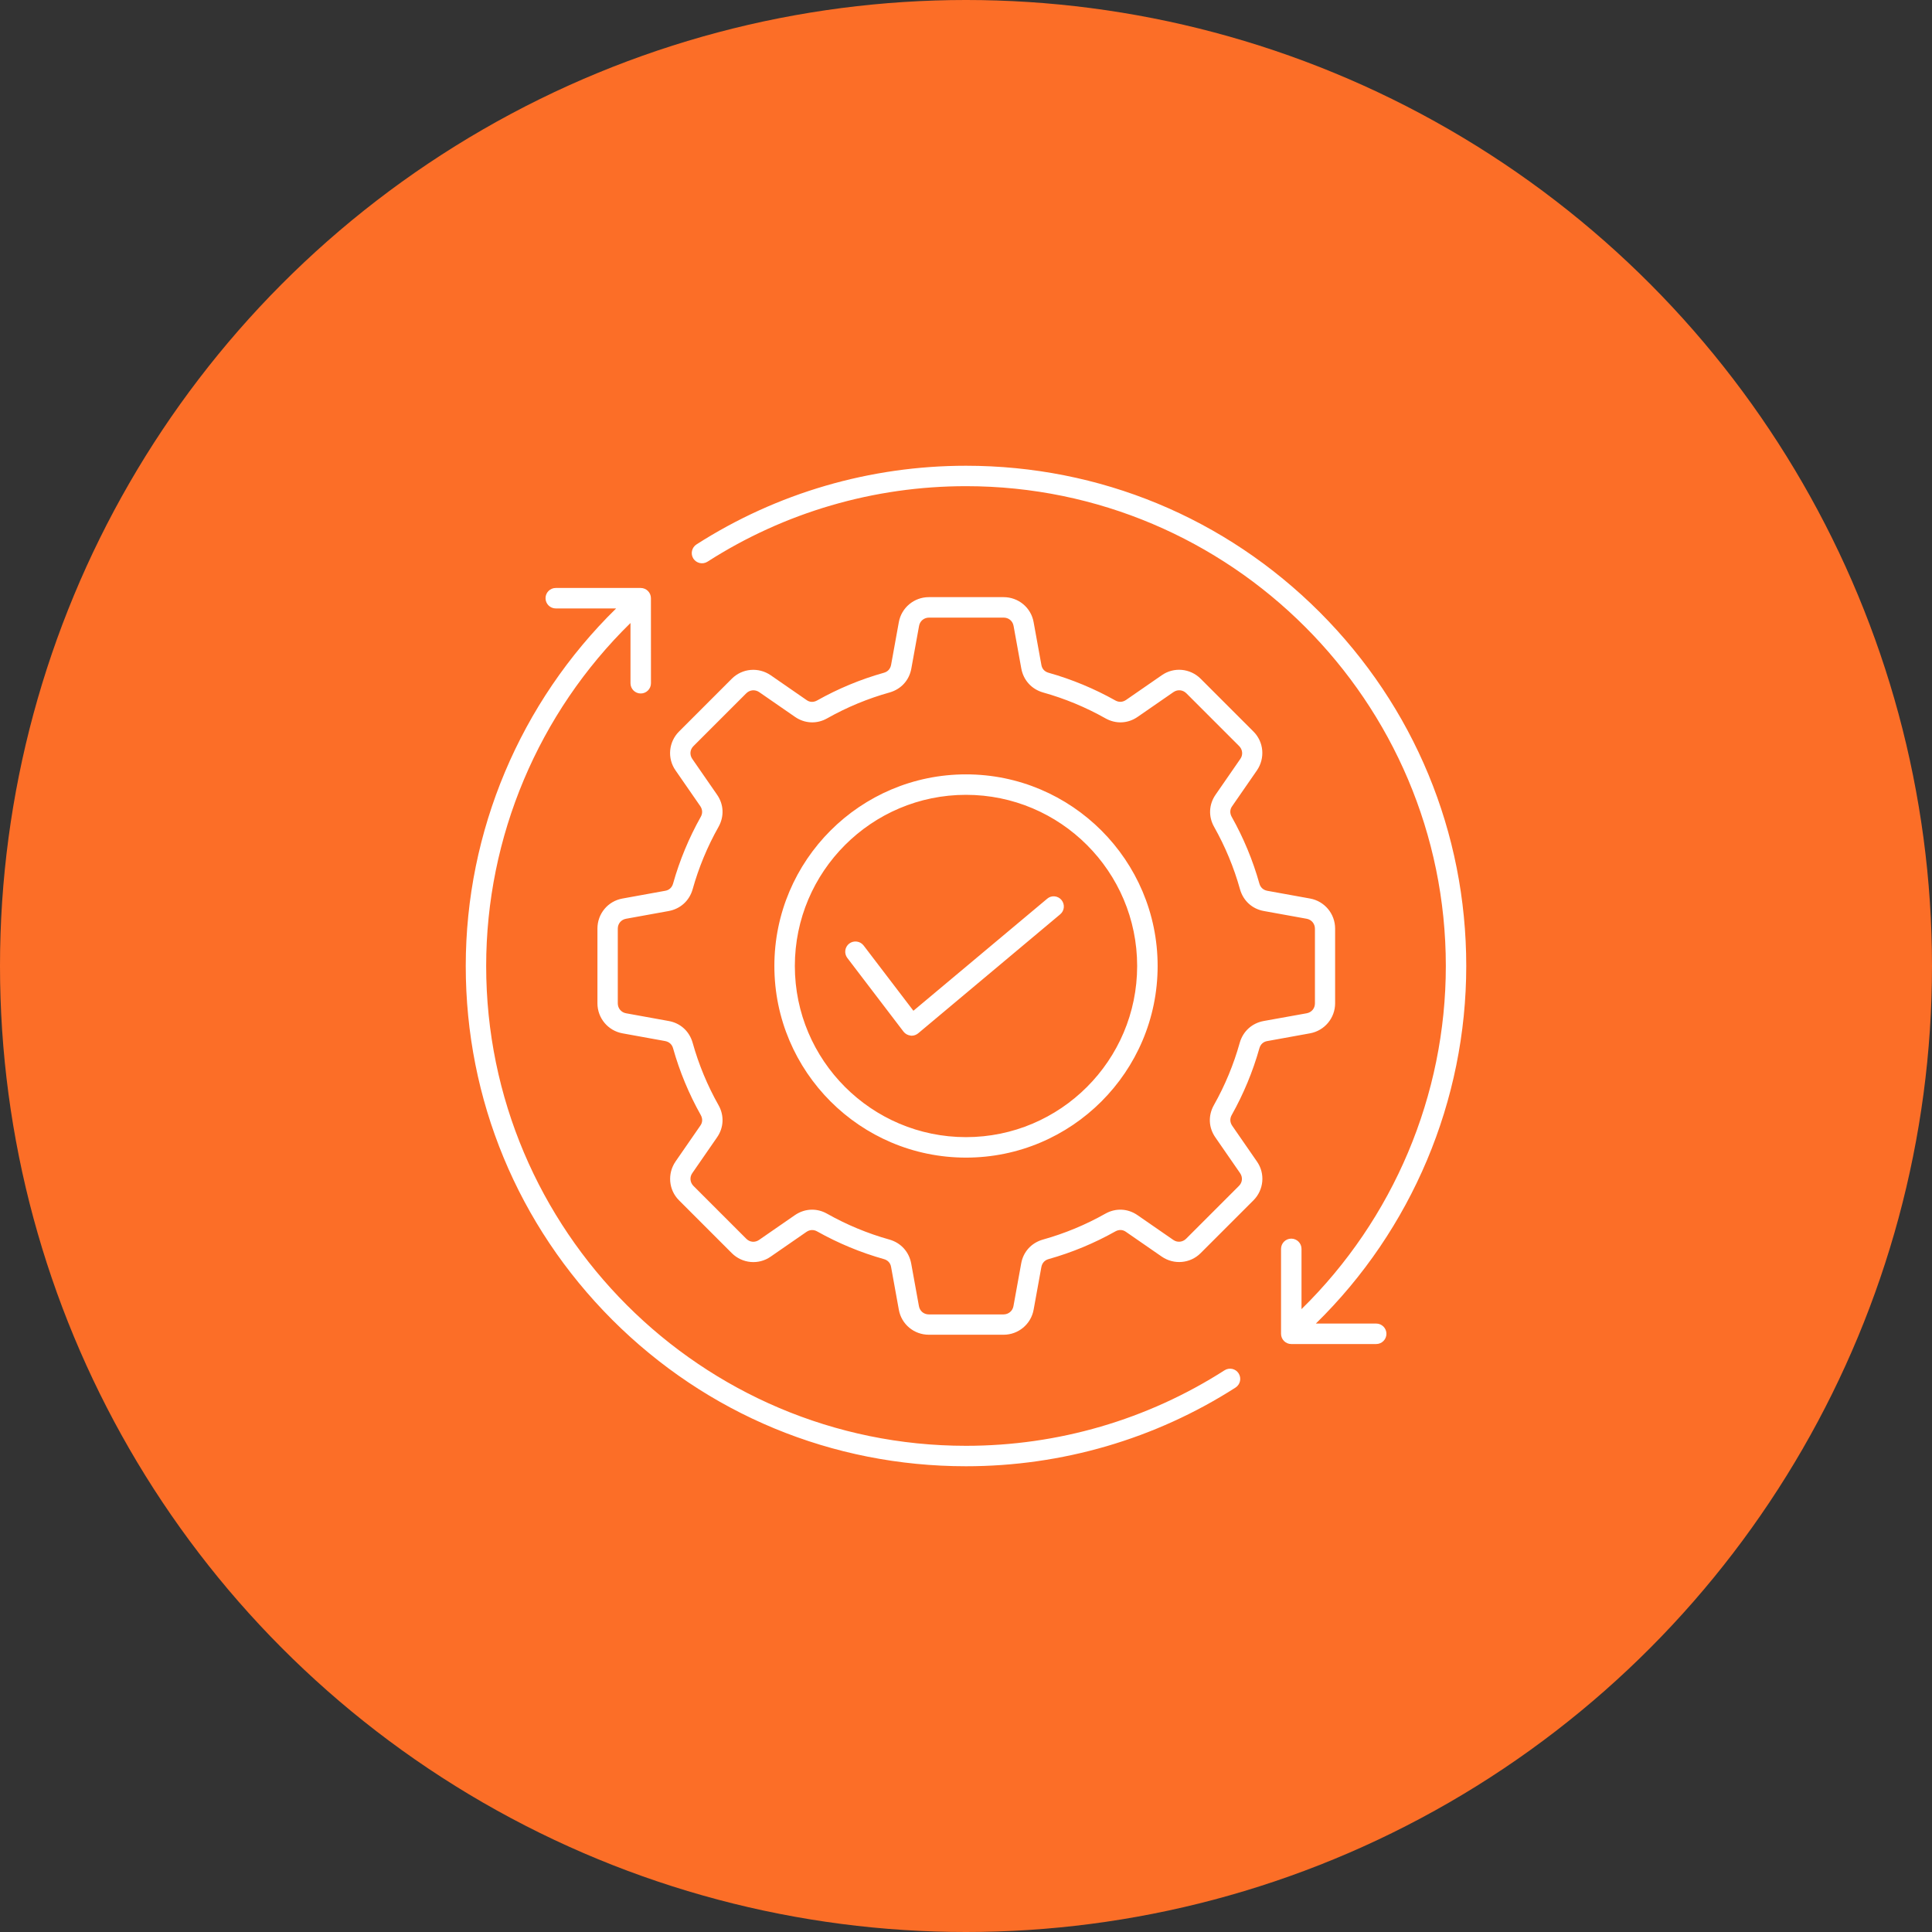
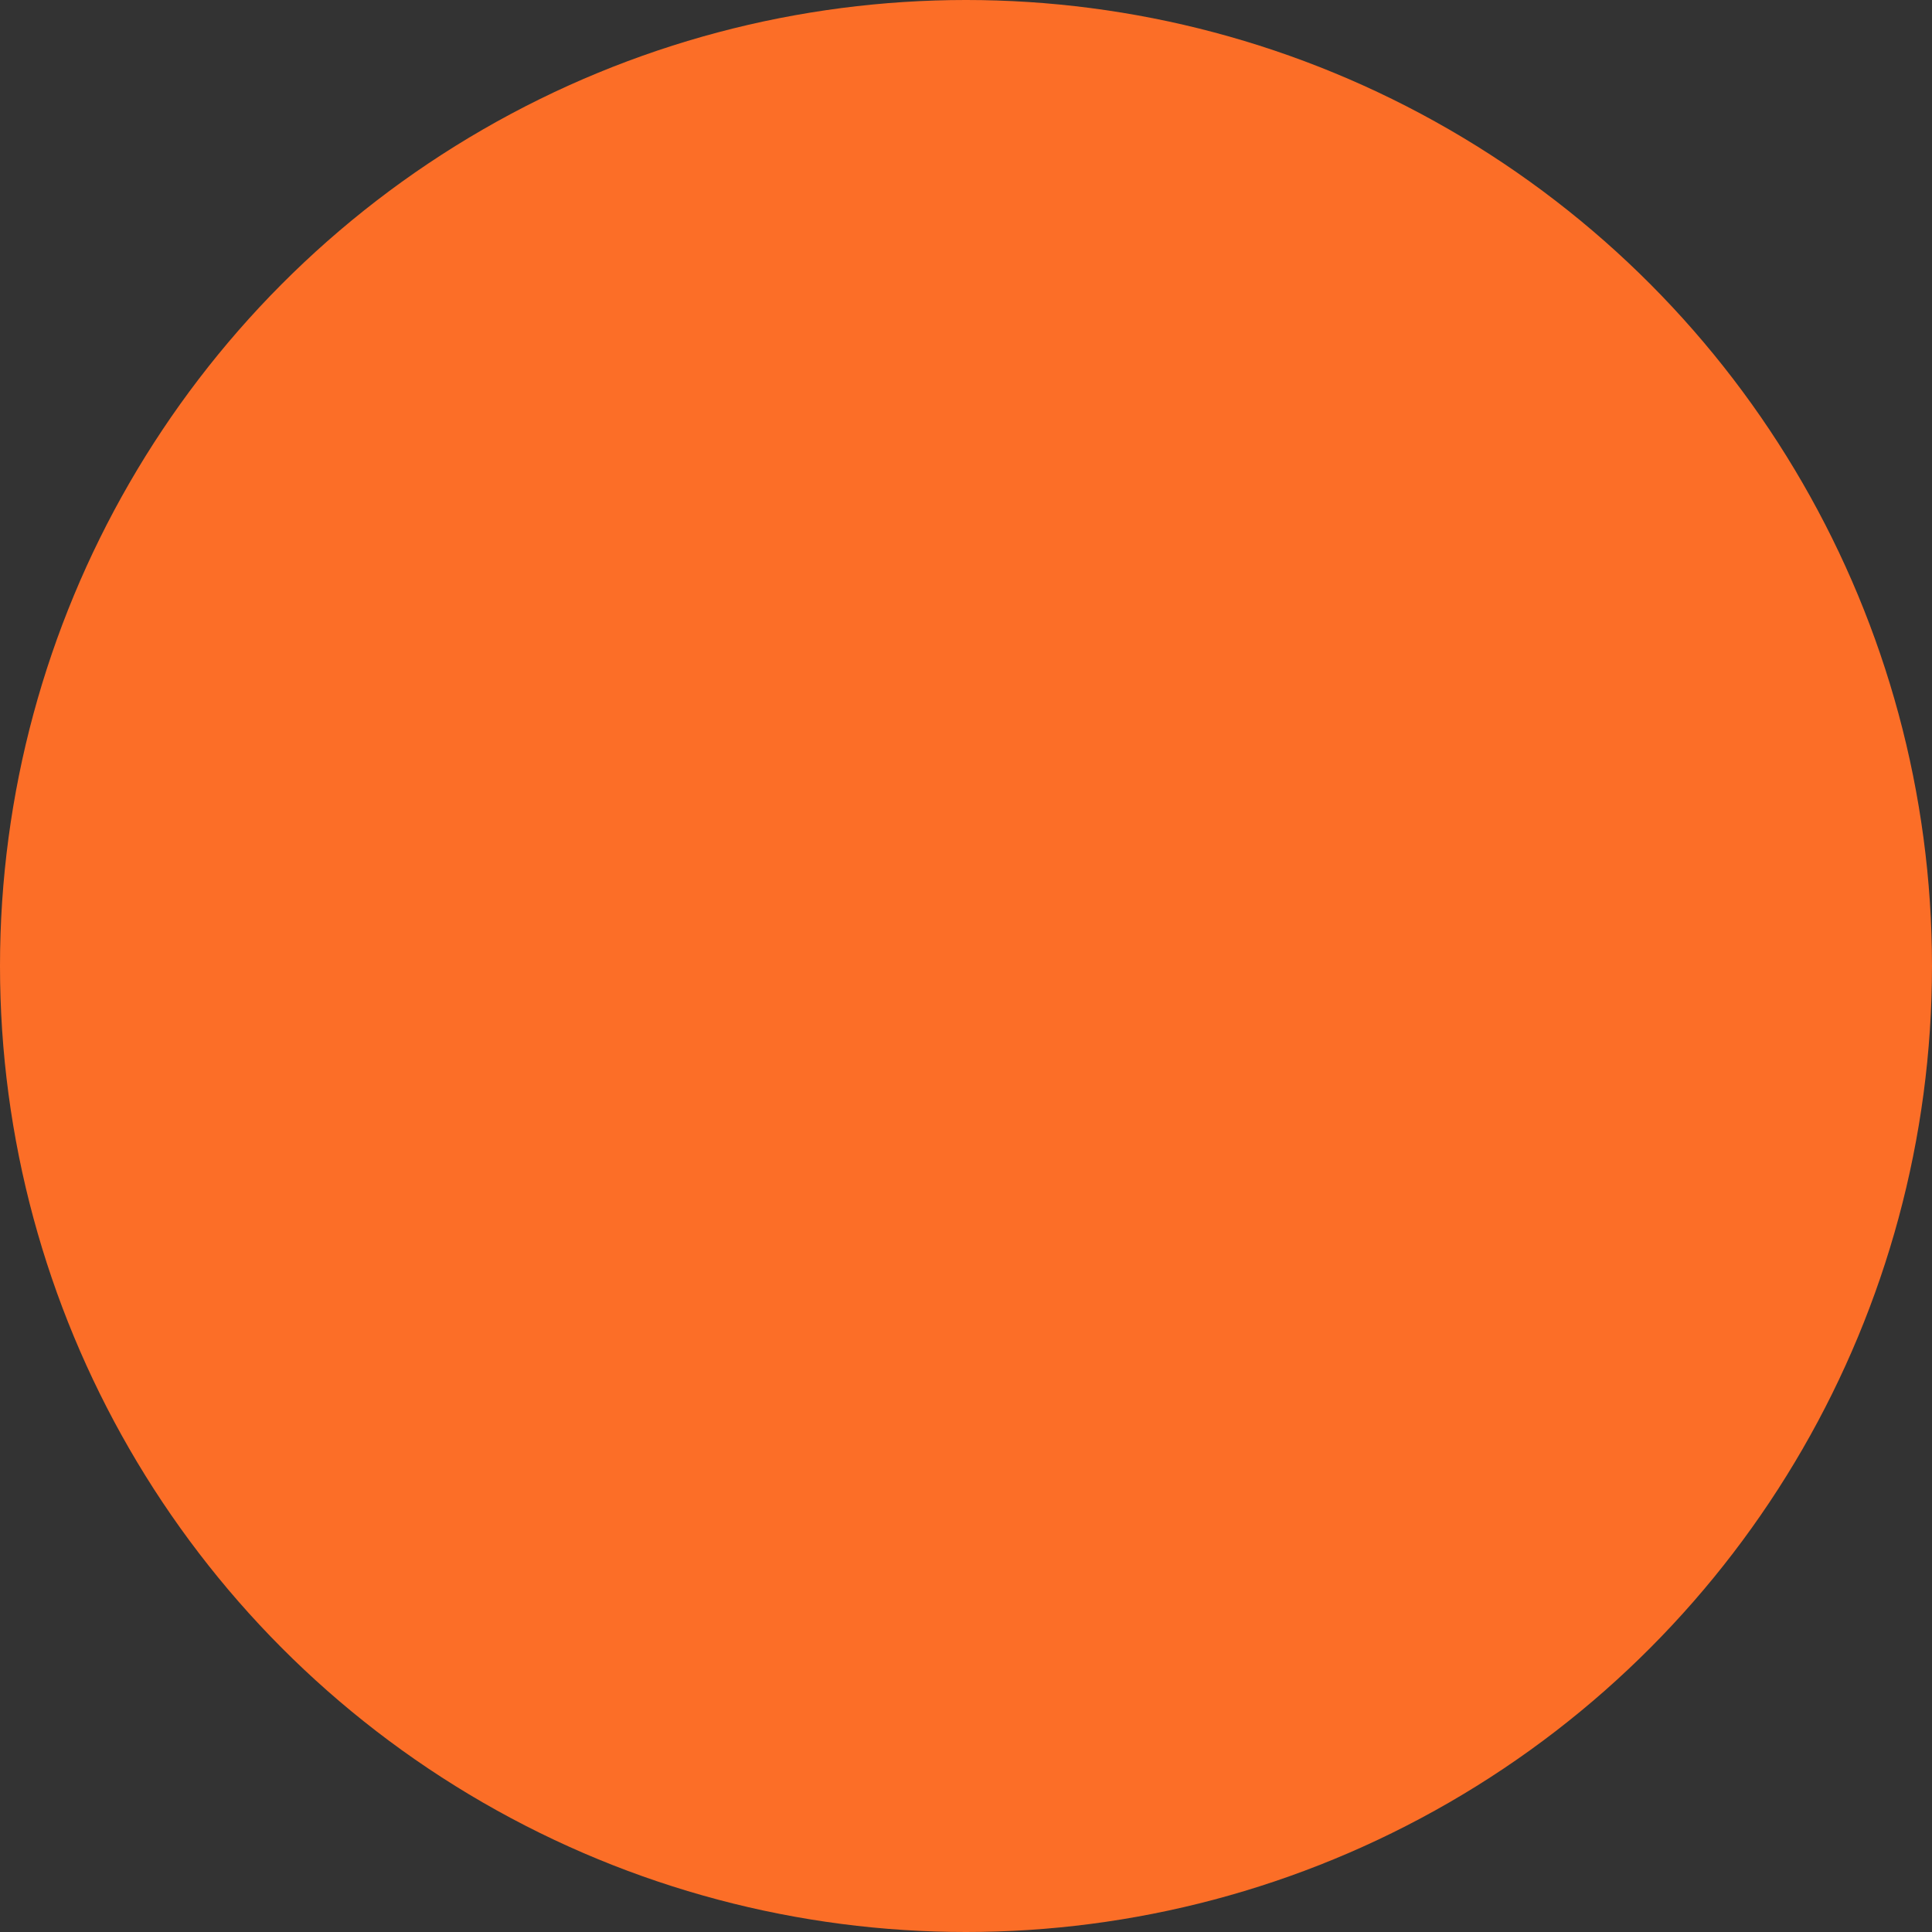
<svg xmlns="http://www.w3.org/2000/svg" width="112" height="112" viewBox="0 0 112 112" fill="none">
  <rect x="0" y="0" width="112" height="112" fill="#333333" stroke="none" />
  <circle cx="56" cy="56" r="56" fill="#FC6E27" />
-   <path d="M77.398 58.162V53.83C77.398 52.973 76.787 52.242 75.947 52.089L73.47 51.641C73.236 51.597 73.073 51.451 73.009 51.225C72.63 49.875 72.088 48.57 71.401 47.349C71.288 47.142 71.293 46.92 71.433 46.73L72.864 44.662C73.349 43.955 73.268 43.009 72.662 42.406L69.603 39.347C68.998 38.742 68.047 38.653 67.348 39.145L65.279 40.576C65.085 40.709 64.863 40.721 64.661 40.608C63.437 39.921 62.132 39.379 60.785 39C60.558 38.936 60.406 38.774 60.369 38.54L59.92 36.067C59.77 35.222 59.039 34.617 58.179 34.617H53.847C52.991 34.617 52.259 35.227 52.106 36.067L51.658 38.54C51.614 38.774 51.469 38.936 51.242 39C49.892 39.379 48.587 39.921 47.366 40.608C47.159 40.721 46.937 40.717 46.748 40.576L44.679 39.145C43.972 38.66 43.027 38.742 42.423 39.347L39.365 42.406C38.759 43.012 38.67 43.962 39.163 44.662L40.594 46.73C40.727 46.925 40.739 47.147 40.626 47.349C39.939 48.572 39.397 49.878 39.018 51.225C38.954 51.451 38.791 51.604 38.557 51.641L36.085 52.089C35.24 52.239 34.634 52.971 34.634 53.83V58.162C34.634 59.019 35.245 59.75 36.085 59.903L38.557 60.351C38.791 60.396 38.954 60.541 39.018 60.767C39.397 62.117 39.939 63.422 40.626 64.644C40.739 64.851 40.734 65.072 40.594 65.262L39.163 67.331C38.678 68.037 38.759 68.983 39.365 69.586L42.423 72.645C43.029 73.251 43.98 73.339 44.679 72.847L46.748 71.416C46.942 71.283 47.164 71.271 47.366 71.384C48.59 72.071 49.895 72.613 51.242 72.992C51.469 73.056 51.621 73.219 51.658 73.453L52.106 75.925C52.257 76.77 52.988 77.376 53.847 77.376H58.179C59.036 77.376 59.768 76.765 59.92 75.925L60.369 73.453C60.413 73.219 60.558 73.056 60.785 72.992C62.134 72.613 63.439 72.071 64.661 71.384C64.868 71.271 65.089 71.276 65.279 71.416L67.348 72.847C68.054 73.332 69 73.251 69.603 72.645L72.662 69.586C73.268 68.981 73.356 68.03 72.864 67.331L71.433 65.262C71.3 65.067 71.288 64.846 71.401 64.644C72.088 63.42 72.63 62.115 73.009 60.767C73.073 60.541 73.236 60.388 73.47 60.351L75.942 59.903C76.784 59.751 77.398 59.019 77.398 58.162ZM73.255 59.189C72.576 59.315 72.059 59.787 71.869 60.45C71.517 61.711 71.012 62.927 70.369 64.067C70.029 64.673 70.061 65.373 70.458 65.939L71.889 68.008C72.054 68.247 72.027 68.549 71.82 68.751L68.761 71.81C68.559 72.012 68.251 72.044 68.017 71.879L65.949 70.448C65.382 70.052 64.676 70.02 64.077 70.359C62.937 71.002 61.721 71.507 60.46 71.859C59.792 72.049 59.319 72.566 59.199 73.246L58.751 75.718C58.701 76.001 58.46 76.198 58.177 76.198H53.845C53.554 76.198 53.323 76.004 53.271 75.718L52.823 73.246C52.697 72.566 52.225 72.049 51.562 71.859C50.301 71.507 49.085 71.002 47.945 70.359C47.666 70.202 47.371 70.126 47.075 70.126C46.728 70.126 46.381 70.234 46.073 70.448L44.005 71.879C43.766 72.044 43.463 72.017 43.261 71.81L40.202 68.751C40 68.549 39.968 68.242 40.133 68.008L41.564 65.939C41.961 65.373 41.992 64.666 41.653 64.067C41.01 62.927 40.505 61.711 40.153 60.45C39.963 59.782 39.446 59.31 38.766 59.189L36.294 58.741C36.011 58.691 35.814 58.45 35.814 58.167V53.835C35.814 53.545 36.008 53.313 36.294 53.261L38.766 52.813C39.446 52.688 39.963 52.215 40.153 51.552C40.505 50.291 41.01 49.075 41.653 47.935C41.992 47.329 41.961 46.63 41.564 46.063L40.133 43.995C39.968 43.756 39.995 43.453 40.202 43.251L43.261 40.192C43.463 39.99 43.77 39.958 44.012 40.123L46.081 41.554C46.647 41.95 47.354 41.983 47.952 41.643C49.092 41 50.309 40.495 51.57 40.143C52.237 39.953 52.71 39.436 52.831 38.756L53.279 36.284C53.328 36.001 53.569 35.804 53.852 35.804H58.184C58.475 35.804 58.706 35.998 58.758 36.284L59.206 38.756C59.332 39.436 59.805 39.953 60.467 40.143C61.728 40.495 62.944 41 64.085 41.643C64.69 41.983 65.39 41.95 65.956 41.554L68.025 40.123C68.264 39.958 68.567 39.985 68.776 40.192L71.835 43.251C72.036 43.453 72.069 43.761 71.903 43.995L70.473 46.063C70.076 46.63 70.044 47.336 70.384 47.935C71.027 49.075 71.532 50.291 71.884 51.552C72.073 52.22 72.591 52.693 73.27 52.813L75.748 53.261C76.031 53.311 76.228 53.552 76.228 53.835V58.167C76.228 58.458 76.033 58.689 75.748 58.741L73.255 59.189ZM56 44.891C49.873 44.891 44.891 49.87 44.891 55.999C44.891 62.126 49.873 67.108 56 67.108C62.127 67.108 67.109 62.126 67.109 55.999C67.109 49.873 62.127 44.891 56 44.891ZM56 65.921C50.528 65.921 46.078 61.471 46.078 55.999C46.078 50.527 50.528 46.077 56 46.077C61.472 46.077 65.922 50.527 65.922 55.999C65.922 61.471 61.472 65.921 56 65.921ZM71.805 79.617C71.982 79.895 71.898 80.259 71.628 80.437C66.963 83.424 61.56 85 56 85C48.252 85 40.97 81.986 35.491 76.508C30.019 71.029 27 63.747 27 56C27 48.188 30.16 40.719 35.718 35.272H32.218C31.891 35.272 31.625 35.006 31.625 34.678C31.625 34.351 31.891 34.085 32.218 34.085H37.141C37.469 34.085 37.735 34.351 37.735 34.678L37.737 39.608C37.737 39.936 37.471 40.202 37.144 40.202C36.816 40.202 36.55 39.936 36.55 39.608V36.116C31.219 41.335 28.184 48.503 28.184 56C28.184 71.337 40.66 83.815 55.999 83.815C61.333 83.815 66.515 82.303 70.985 79.439C71.263 79.262 71.627 79.338 71.805 79.616L71.805 79.617ZM80.373 77.322C80.373 77.649 80.106 77.915 79.779 77.915H74.856C74.529 77.915 74.263 77.649 74.263 77.322V72.399C74.263 72.071 74.529 71.805 74.856 71.805C75.184 71.805 75.45 72.071 75.45 72.399V75.891C80.781 70.665 83.816 63.489 83.816 56C83.816 40.662 71.337 28.184 56 28.184C50.666 28.184 45.485 29.697 41.015 32.561C40.737 32.738 40.372 32.654 40.195 32.383C40.018 32.105 40.102 31.741 40.372 31.563C45.037 28.576 50.44 27 56 27C63.748 27 71.03 30.014 76.509 35.492C81.981 40.971 85 48.253 85 56C85 63.812 81.84 71.288 76.282 76.728H79.782C80.107 76.728 80.373 76.994 80.373 77.322L80.373 77.322ZM61.536 52.173C61.743 52.424 61.713 52.796 61.459 53.005L53.227 59.903C53.118 59.991 52.988 60.041 52.847 60.041C52.828 60.041 52.803 60.041 52.783 60.033C52.626 60.014 52.475 59.932 52.379 59.807L49.119 55.532C48.924 55.273 48.969 54.901 49.232 54.699C49.491 54.505 49.863 54.549 50.065 54.812L52.951 58.595L60.711 52.096C60.95 51.889 61.327 51.921 61.536 52.172L61.536 52.173Z" fill="white" />
</svg>